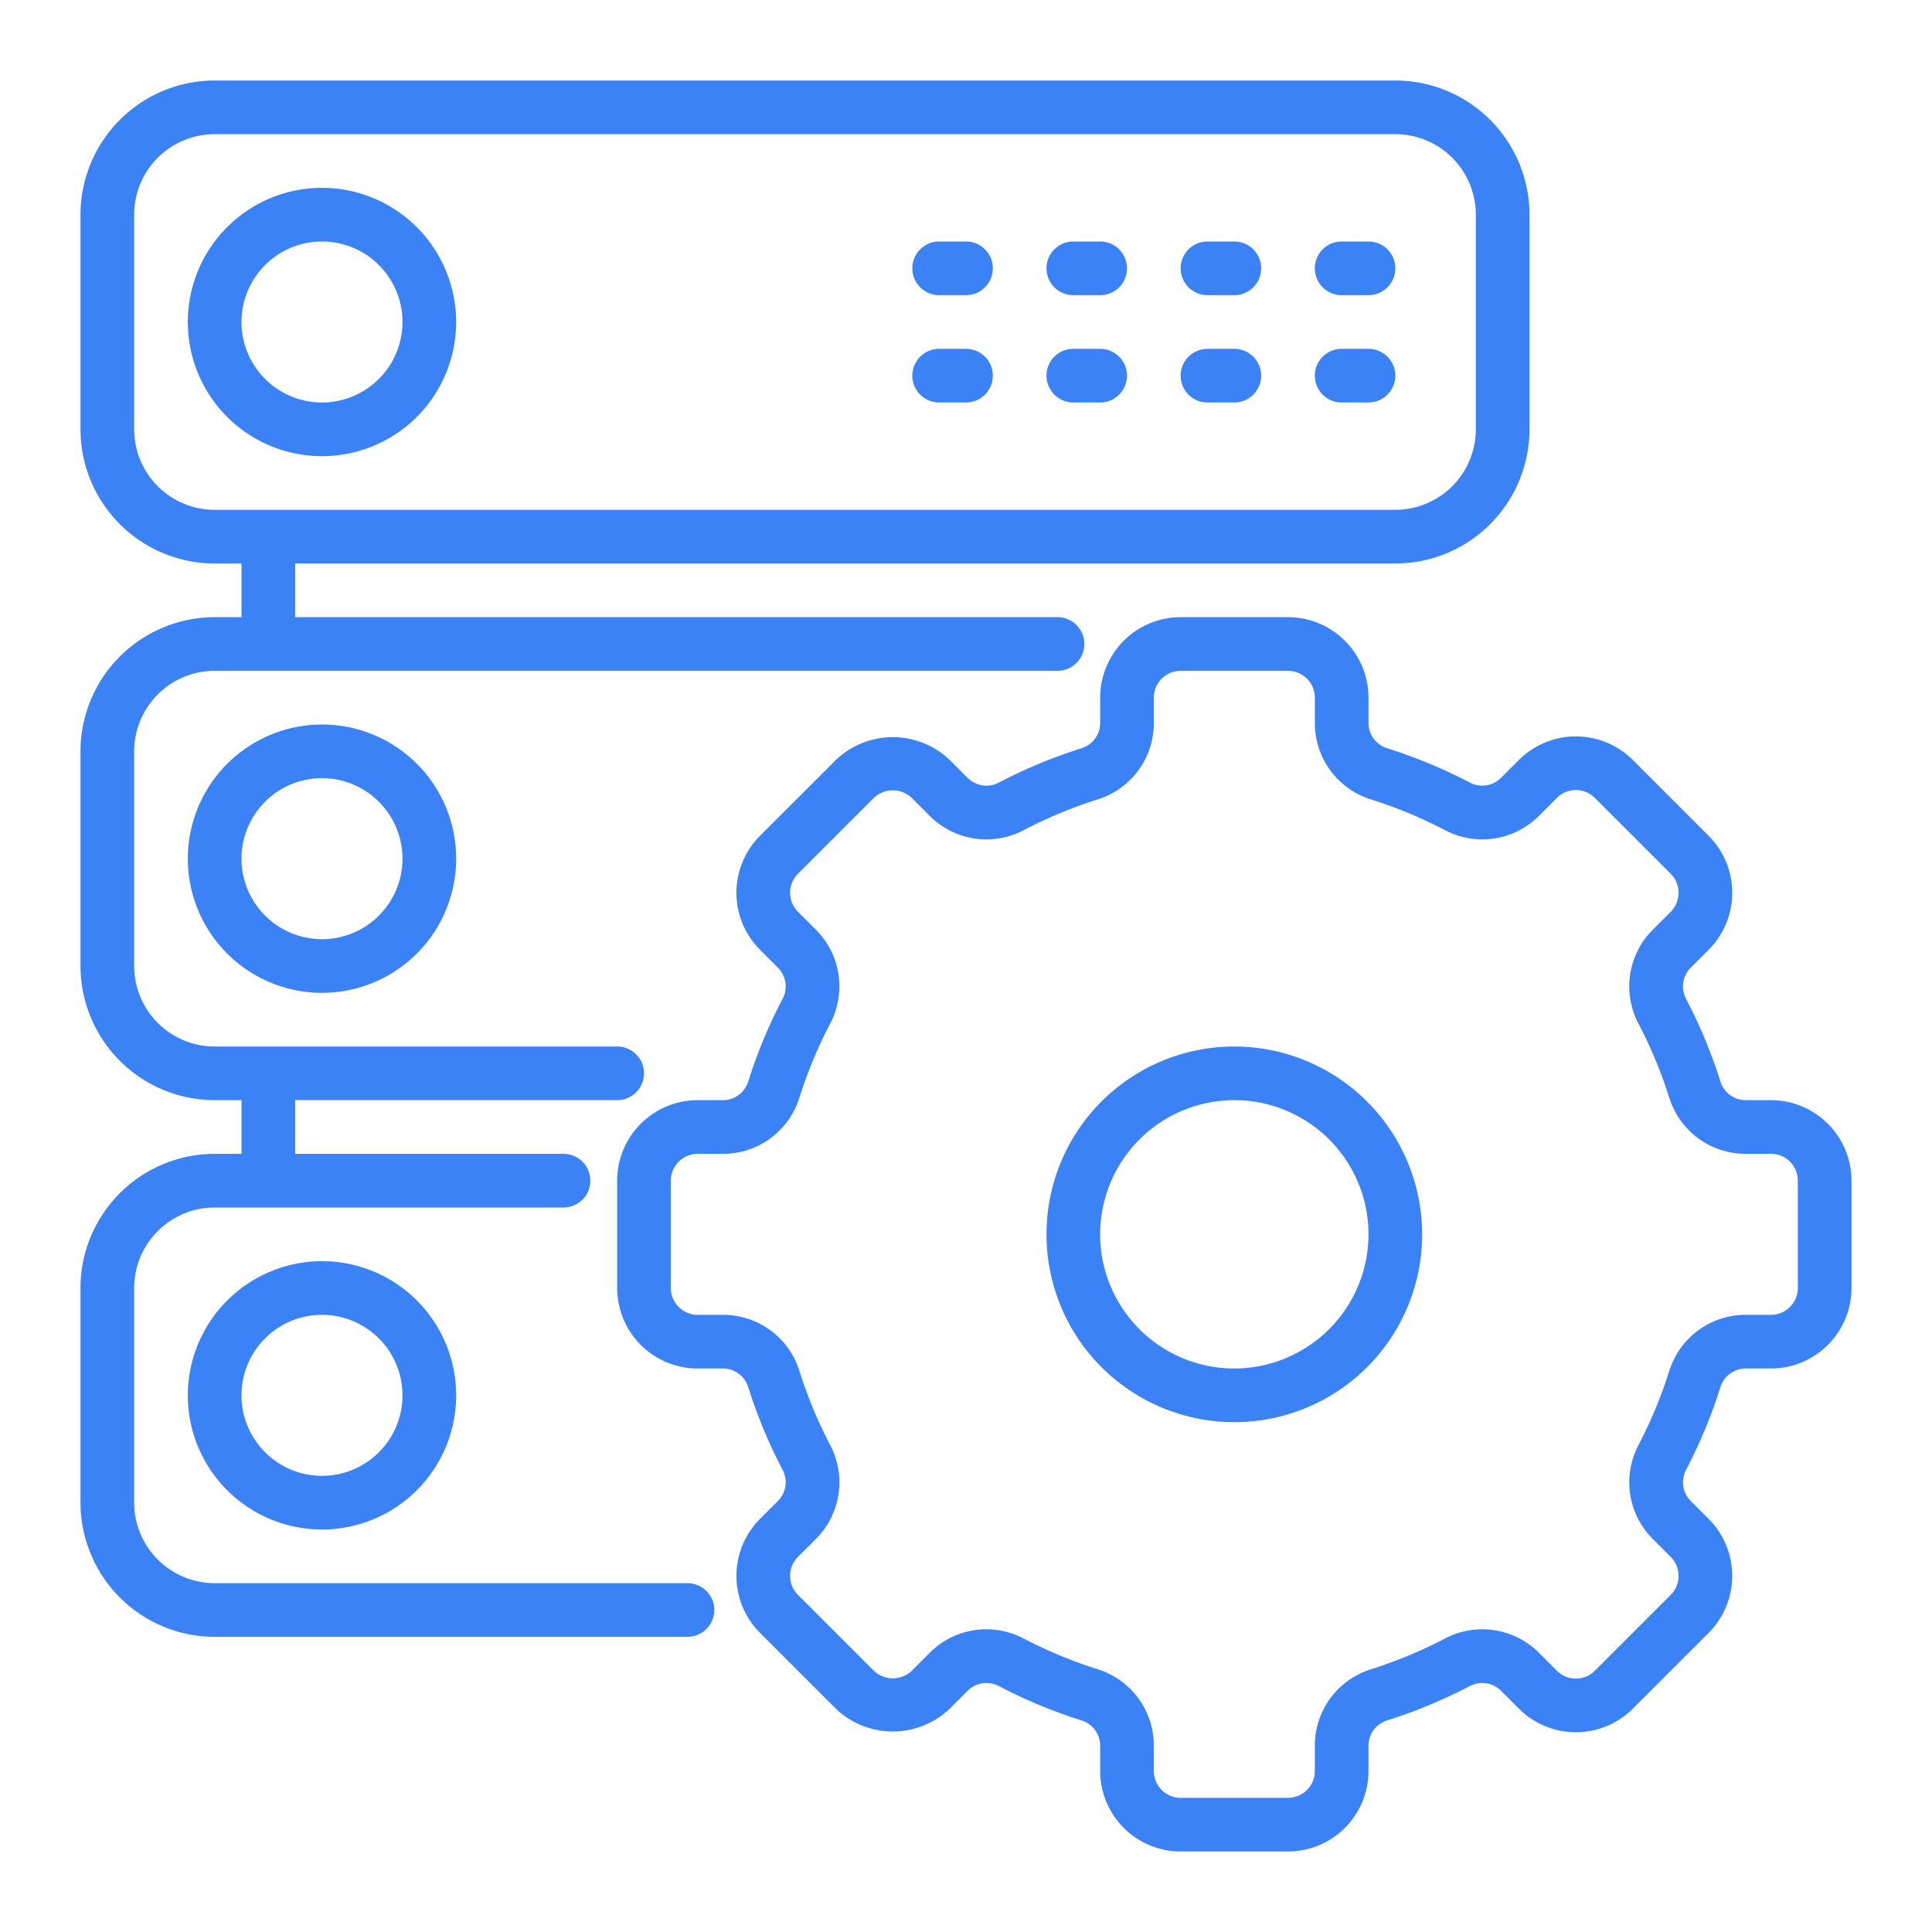
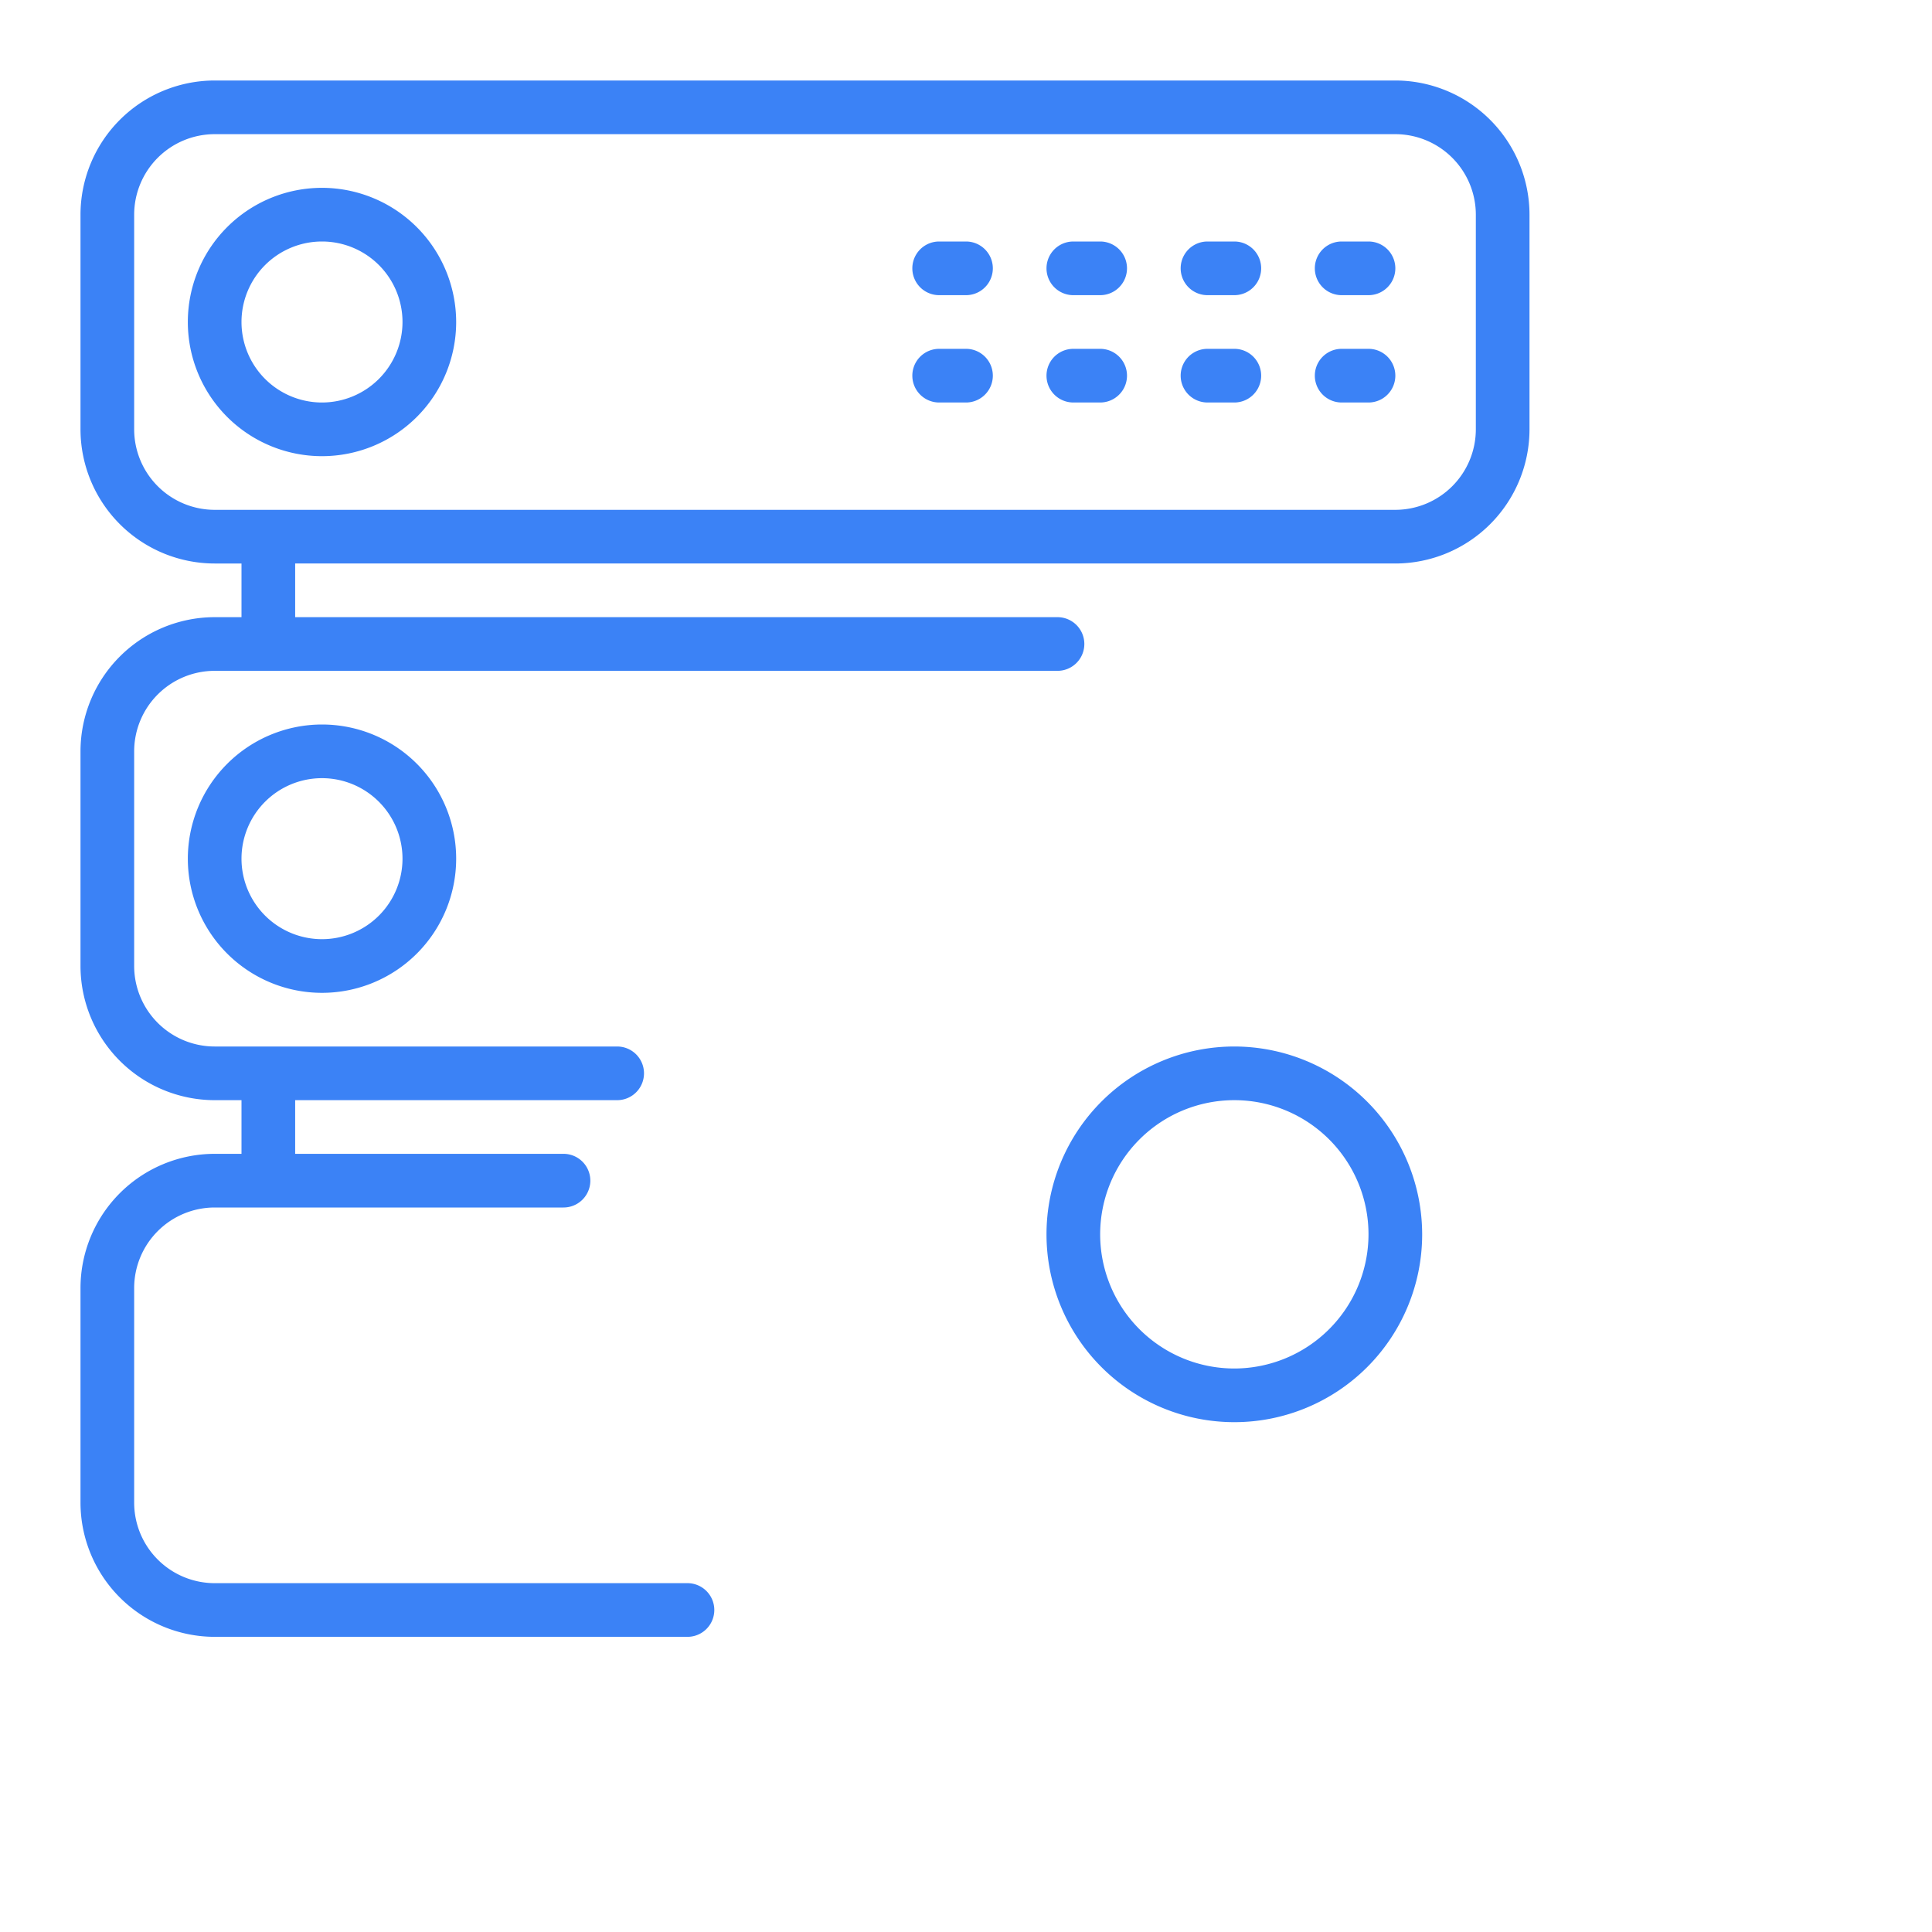
<svg xmlns="http://www.w3.org/2000/svg" width="512" height="512" x="0" y="0" viewBox="0 0 72 72" style="enable-background:new 0 0 512 512" xml:space="preserve" class="">
  <g>
    <g data-name="Layer 25">
-       <path d="M66 41h-.94a.985.985 0 0 1-.944-.694 18.948 18.948 0 0 0-1.281-3.082.99.99 0 0 1 .176-1.163l.667-.667a3.004 3.004 0 0 0 0-4.244l-2.828-2.828a3.004 3.004 0 0 0-4.244 0l-.667.667a.991.991 0 0 1-1.163.175 19.054 19.054 0 0 0-3.083-1.28.985.985 0 0 1-.693-.945V26a3.003 3.003 0 0 0-3-3h-4a3.003 3.003 0 0 0-3 3v.94a.985.985 0 0 1-.693.944 18.97 18.97 0 0 0-3.083 1.281.99.99 0 0 1-1.163-.176l-.667-.667a3.073 3.073 0 0 0-4.243 0l-2.83 2.828a3.005 3.005 0 0 0 .001 4.244l.667.667a.99.99 0 0 1 .177 1.162 18.839 18.839 0 0 0-1.282 3.084.986.986 0 0 1-.944.693H26a3.003 3.003 0 0 0-3 3v4a3.003 3.003 0 0 0 3 3h.94a.986.986 0 0 1 .944.693 18.834 18.834 0 0 0 1.281 3.083.99.99 0 0 1-.175 1.163l-.668.667a3.005 3.005 0 0 0 0 4.244l2.828 2.828a3.074 3.074 0 0 0 4.244 0l.667-.667a.985.985 0 0 1 1.163-.175 19.054 19.054 0 0 0 3.083 1.28.985.985 0 0 1 .693.945V66a3.003 3.003 0 0 0 3 3h4a3.003 3.003 0 0 0 3-3v-.94a.985.985 0 0 1 .693-.944 18.97 18.97 0 0 0 3.083-1.281.989.989 0 0 1 1.163.176l.667.667a3.004 3.004 0 0 0 4.244 0l2.828-2.828a3.004 3.004 0 0 0 0-4.244l-.667-.667a.989.989 0 0 1-.175-1.163 19.005 19.005 0 0 0 1.28-3.083.985.985 0 0 1 .945-.693H66a3.003 3.003 0 0 0 3-3v-4a3.003 3.003 0 0 0-3-3Zm1 7a1 1 0 0 1-1 1h-.94a2.979 2.979 0 0 0-2.852 2.093 17.055 17.055 0 0 1-1.145 2.758 2.98 2.98 0 0 0 .534 3.503l.667.667a1.003 1.003 0 0 1 0 1.415l-2.828 2.828a.999.999 0 0 1-1.415 0l-.666-.667a2.984 2.984 0 0 0-3.504-.535 16.939 16.939 0 0 1-2.757 1.146A2.979 2.979 0 0 0 49 65.061V66a1 1 0 0 1-1 1h-4a1 1 0 0 1-1-1v-.94a2.979 2.979 0 0 0-2.094-2.852 17.022 17.022 0 0 1-2.757-1.145 2.979 2.979 0 0 0-3.503.534l-.667.667a1.024 1.024 0 0 1-1.414 0l-2.828-2.828a1.002 1.002 0 0 1 0-1.415l.667-.667a2.982 2.982 0 0 0 .533-3.504 16.868 16.868 0 0 1-1.144-2.756A2.978 2.978 0 0 0 26.94 49H26a1.001 1.001 0 0 1-1-1v-4a1.001 1.001 0 0 1 1-1h.94a2.978 2.978 0 0 0 2.852-2.094 16.874 16.874 0 0 1 1.145-2.757 2.981 2.981 0 0 0-.533-3.503l-.667-.667a1.002 1.002 0 0 1 0-1.415l2.828-2.828a1.024 1.024 0 0 1 1.414 0l.667.667a2.98 2.98 0 0 0 3.503.535 16.939 16.939 0 0 1 2.757-1.146A2.979 2.979 0 0 0 43 26.939V26a1 1 0 0 1 1-1h4a1 1 0 0 1 1 1v.94a2.979 2.979 0 0 0 2.094 2.852 17.022 17.022 0 0 1 2.757 1.145 2.98 2.98 0 0 0 3.503-.534l.667-.667a1 1 0 0 1 1.415 0l2.828 2.828a1.003 1.003 0 0 1 0 1.415l-.667.667a2.981 2.981 0 0 0-.535 3.503 16.997 16.997 0 0 1 1.146 2.757A2.979 2.979 0 0 0 65.061 43H66a1 1 0 0 1 1 1Z" fill="#3b82f6" opacity="1" data-original="#000000" class="" />
      <path d="M46 39a7 7 0 1 0 7 7 7.008 7.008 0 0 0-7-7Zm0 12a5 5 0 1 1 5-5 5.006 5.006 0 0 1-5 5ZM12 7a5 5 0 1 0 5 5 5.006 5.006 0 0 0-5-5Zm0 8a3 3 0 1 1 3-3 3.003 3.003 0 0 1-3 3ZM50 11h1a1 1 0 0 0 0-2h-1a1 1 0 0 0 0 2ZM46 9h-1a1 1 0 0 0 0 2h1a1 1 0 0 0 0-2ZM41 9h-1a1 1 0 0 0 0 2h1a1 1 0 0 0 0-2ZM36 9h-1a1 1 0 0 0 0 2h1a1 1 0 0 0 0-2ZM51 13h-1a1 1 0 0 0 0 2h1a1 1 0 0 0 0-2ZM46 13h-1a1 1 0 0 0 0 2h1a1 1 0 0 0 0-2ZM41 13h-1a1 1 0 0 0 0 2h1a1 1 0 0 0 0-2ZM36 13h-1a1 1 0 0 0 0 2h1a1 1 0 0 0 0-2ZM7 32a5 5 0 1 0 5-5 5.006 5.006 0 0 0-5 5Zm8 0a3 3 0 1 1-3-3 3.003 3.003 0 0 1 3 3Z" fill="#3b82f6" opacity="1" data-original="#000000" class="" />
      <path d="M25.62 59H8a3.003 3.003 0 0 1-3-3v-8a3.003 3.003 0 0 1 3-3h13a1 1 0 0 0 0-2H11v-2h12a1 1 0 0 0 0-2H8a3.003 3.003 0 0 1-3-3v-8a3.003 3.003 0 0 1 3-3h31.41a1 1 0 0 0 0-2H11v-2h41a5.006 5.006 0 0 0 5-5V8a5.006 5.006 0 0 0-5-5H8a5.006 5.006 0 0 0-5 5v8a5.006 5.006 0 0 0 5 5h1v2H8a5.006 5.006 0 0 0-5 5v8a5.006 5.006 0 0 0 5 5h1v2H8a5.006 5.006 0 0 0-5 5v8a5.006 5.006 0 0 0 5 5h17.62a1 1 0 0 0 0-2ZM8 19a3.003 3.003 0 0 1-3-3V8a3.003 3.003 0 0 1 3-3h44a3.003 3.003 0 0 1 3 3v8a3.003 3.003 0 0 1-3 3Z" fill="#3b82f6" opacity="1" data-original="#000000" class="" />
-       <path d="M7 52a5 5 0 1 0 5-5 5.006 5.006 0 0 0-5 5Zm8 0a3 3 0 1 1-3-3 3.003 3.003 0 0 1 3 3Z" fill="#3b82f6" opacity="1" data-original="#000000" class="" />
    </g>
  </g>
</svg>